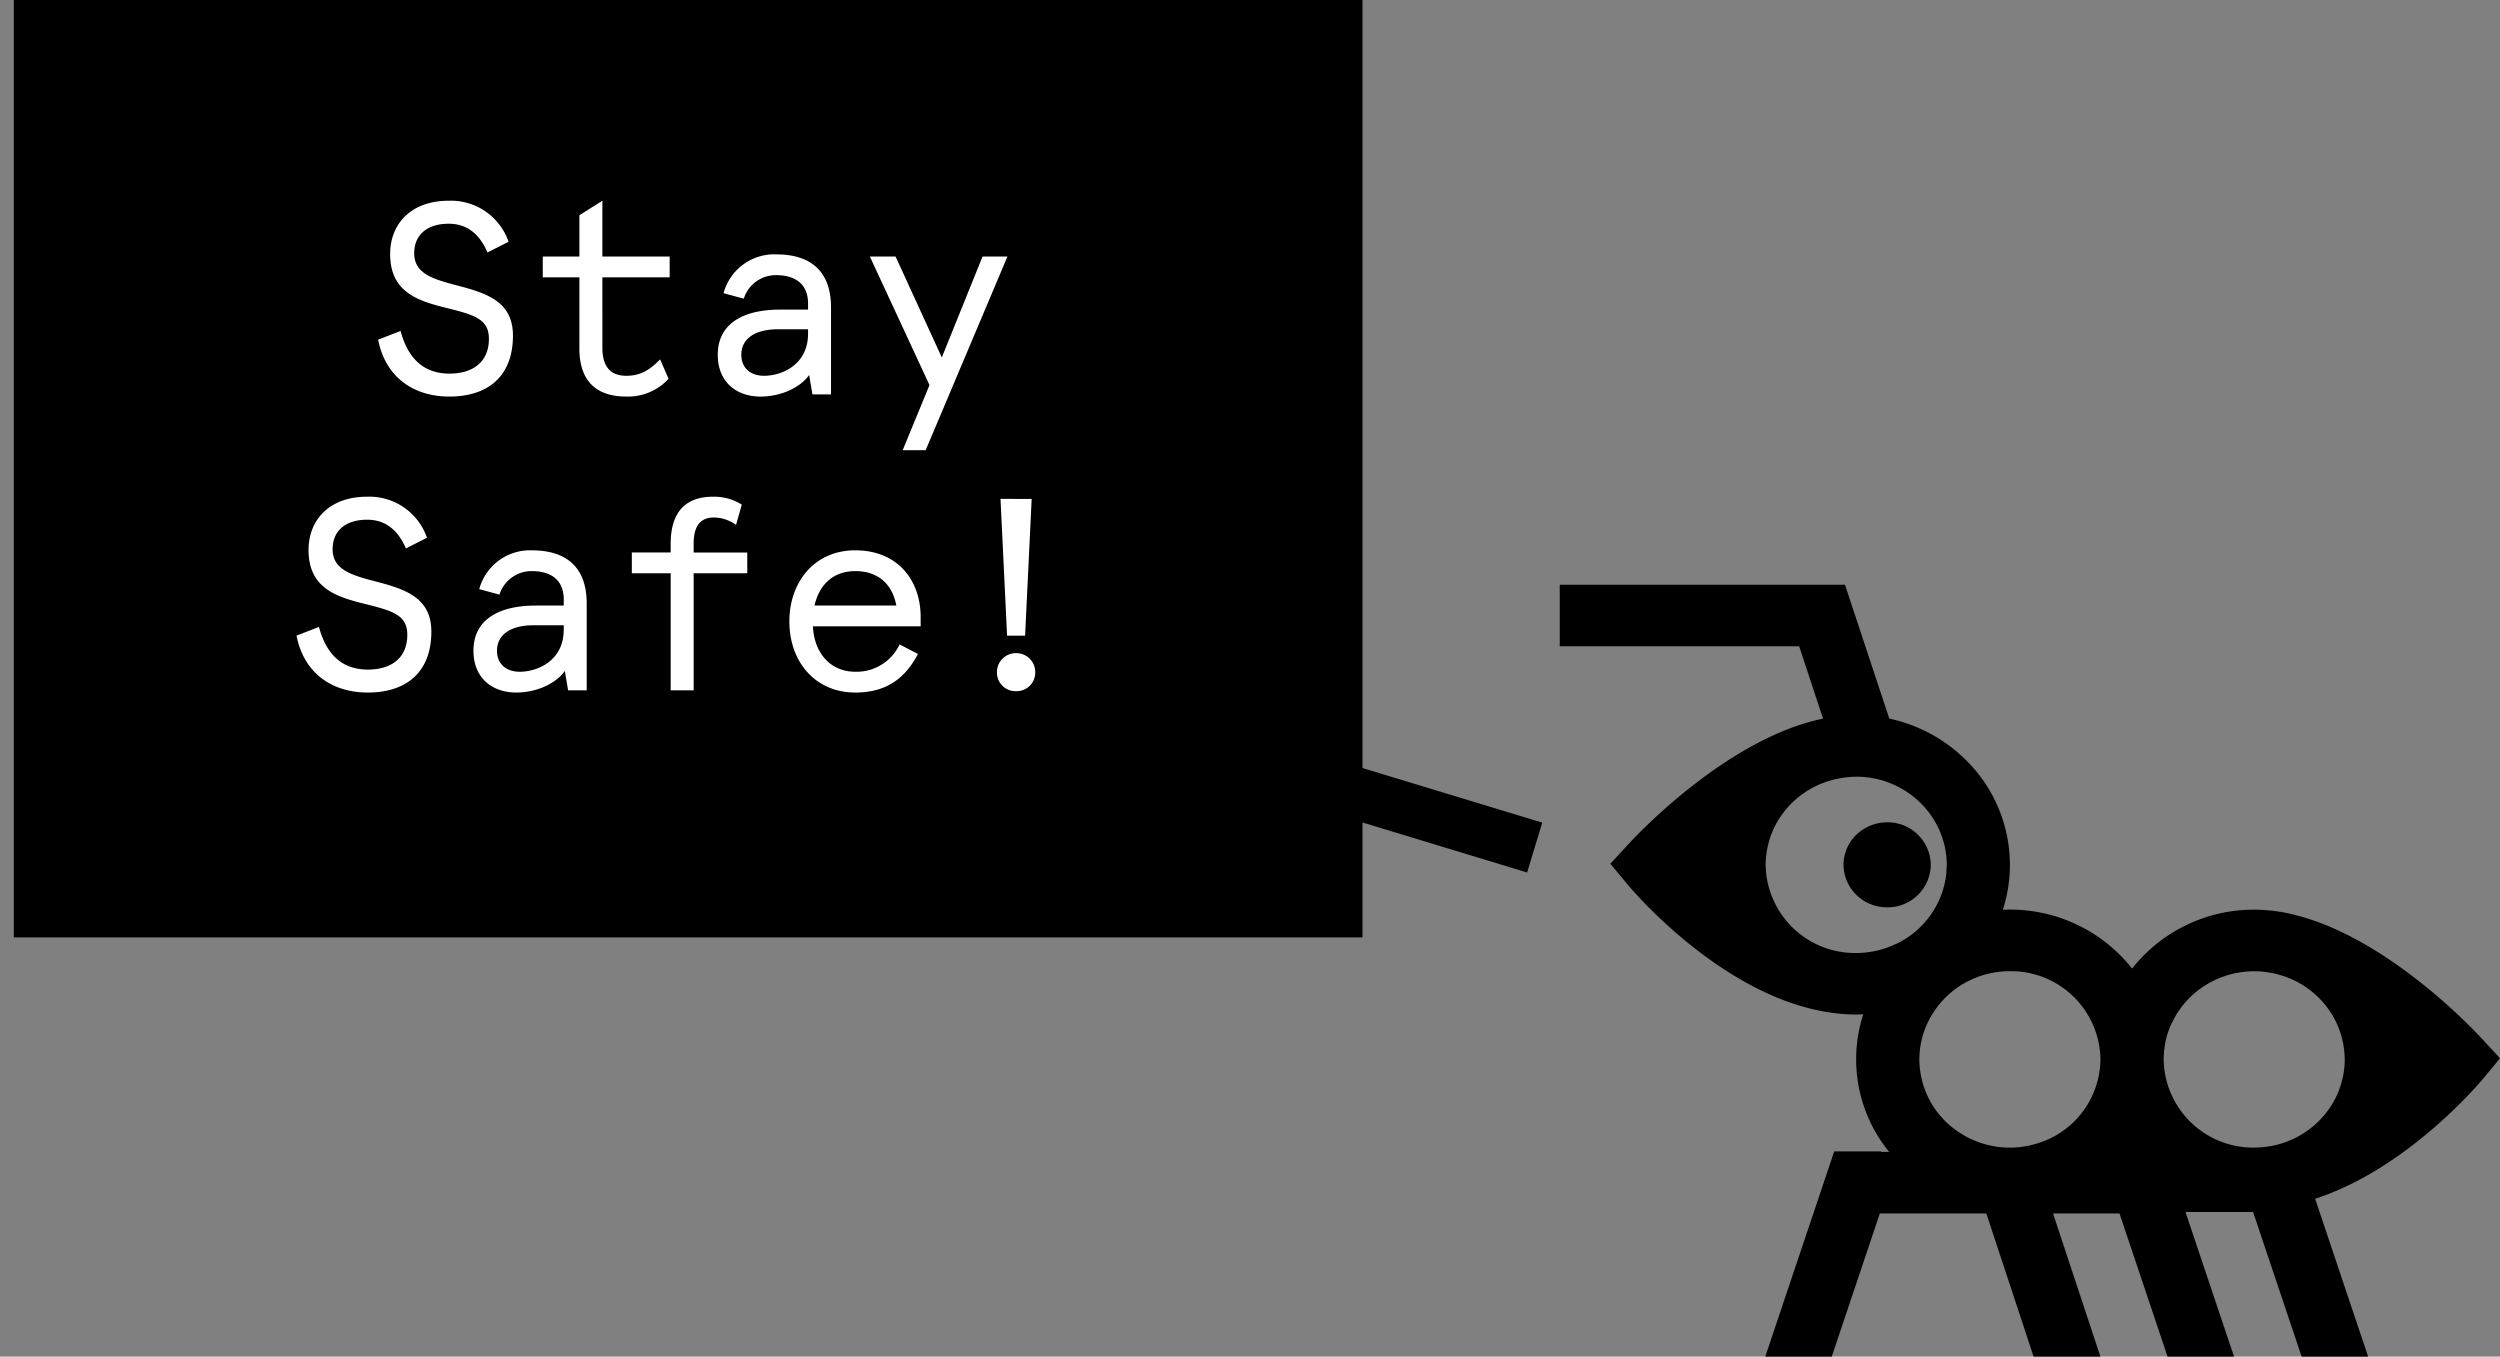
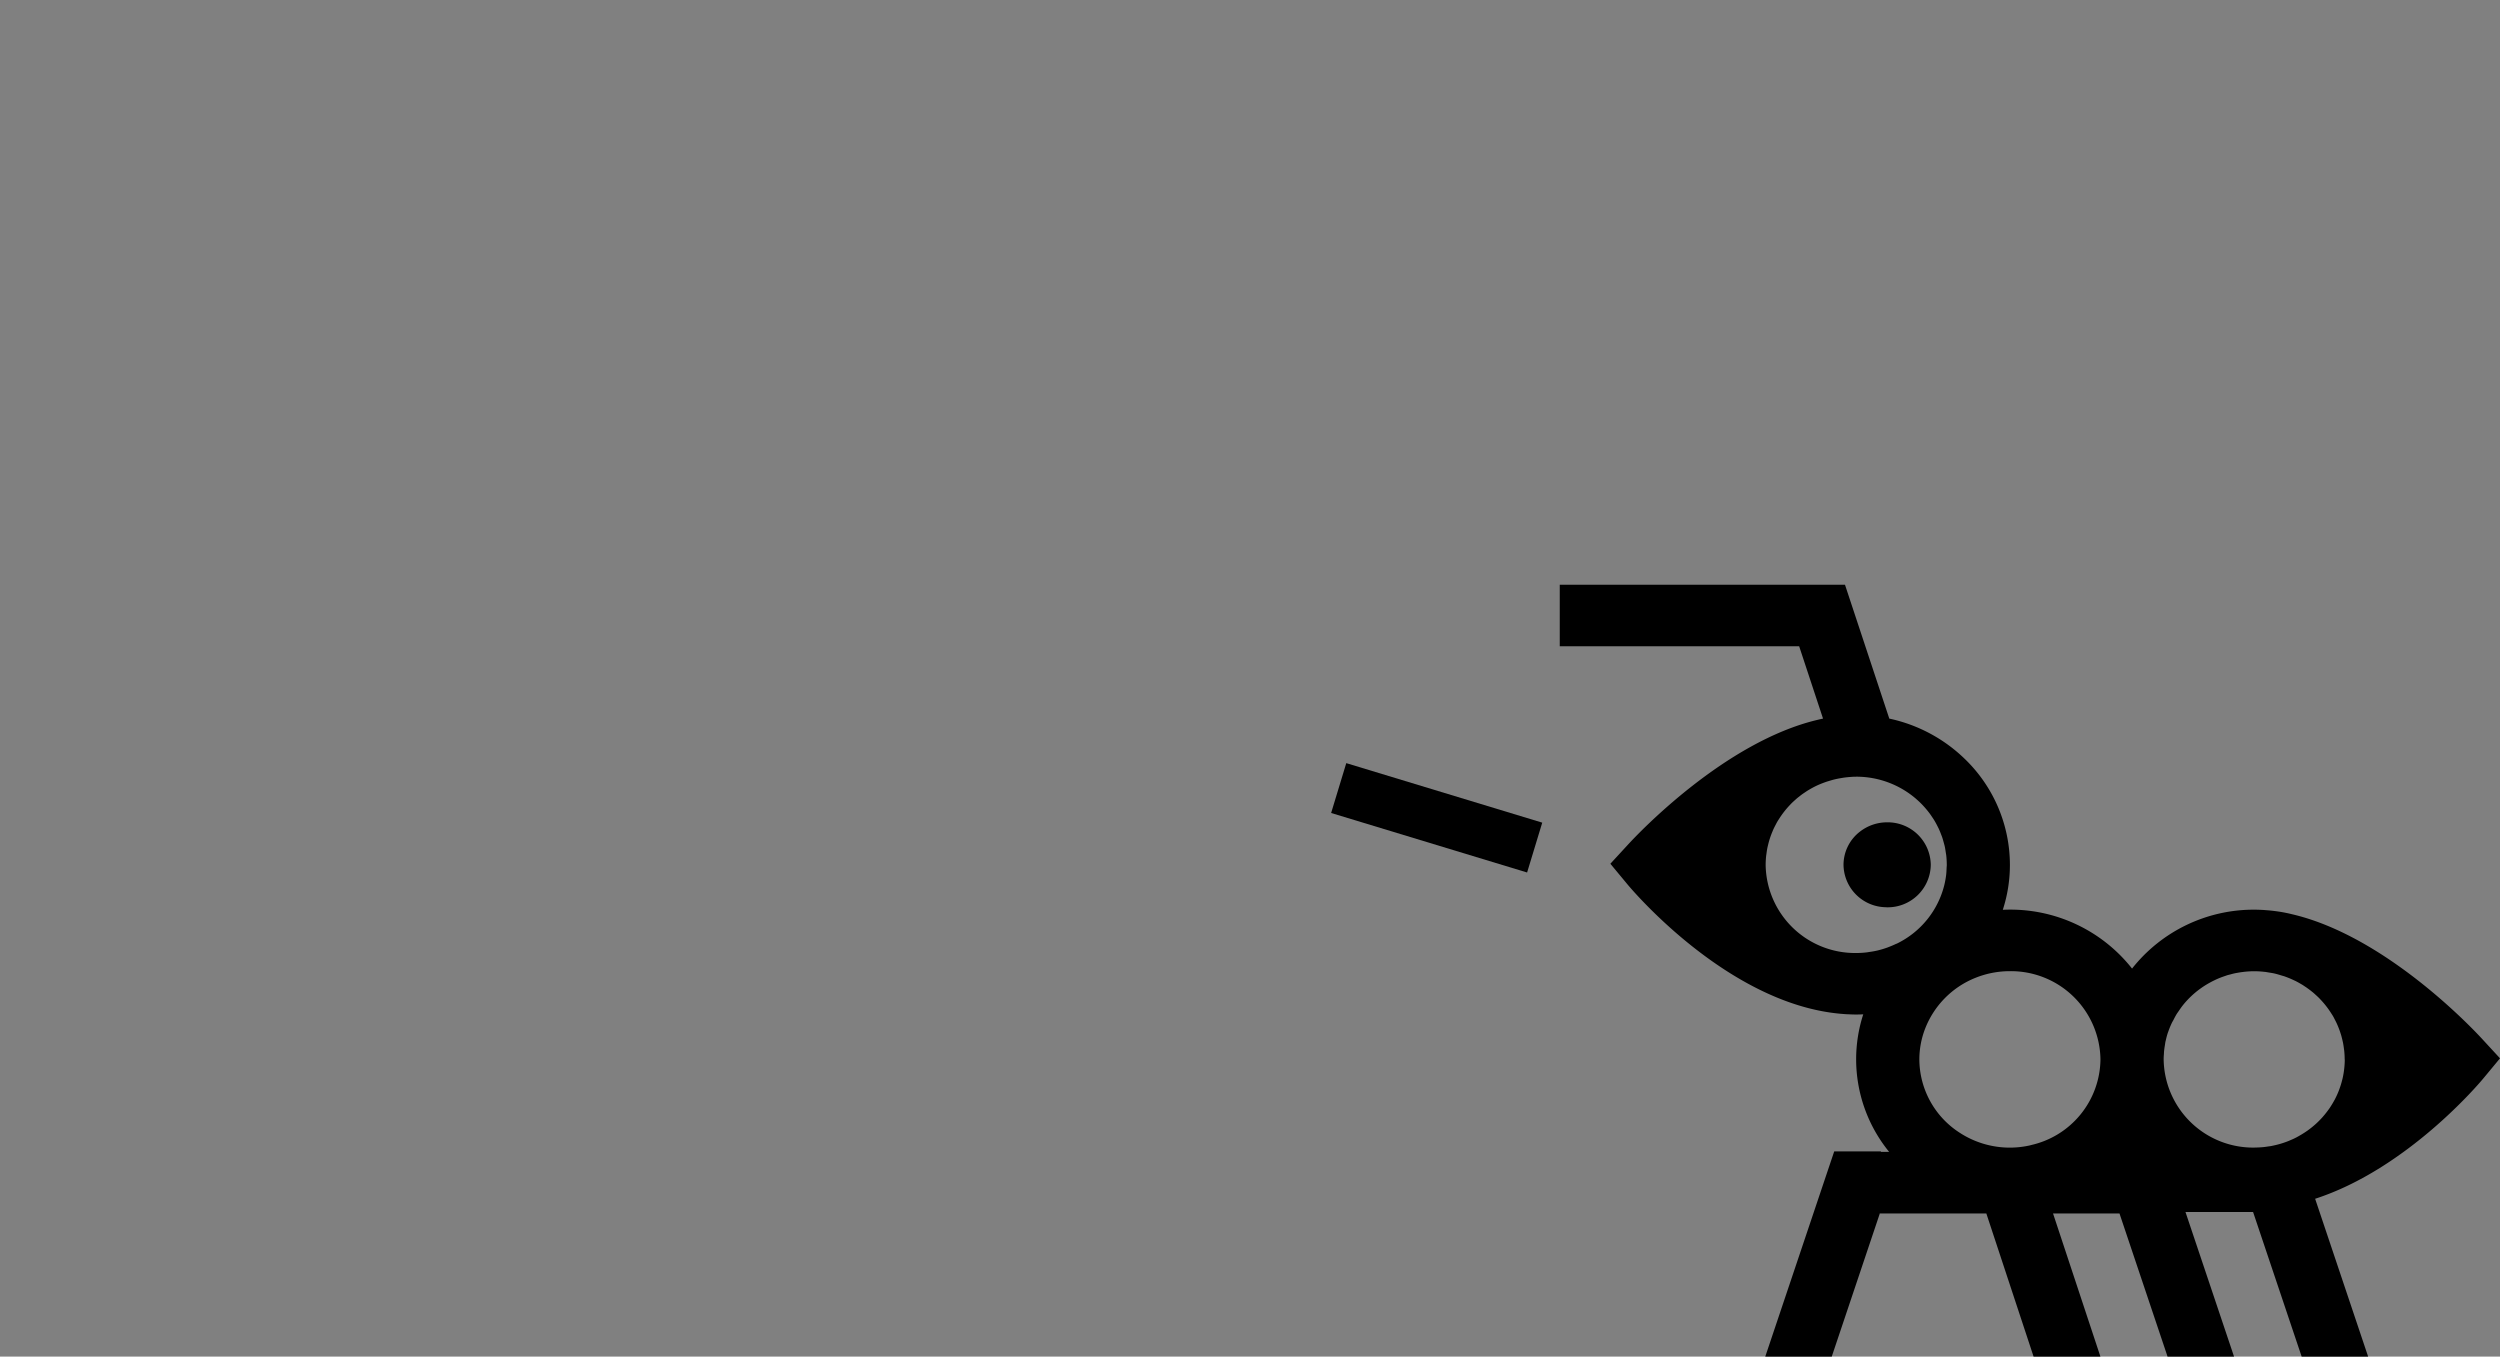
<svg xmlns="http://www.w3.org/2000/svg" width="438.755" height="238.086" viewBox="0 0 438.755 238.086">
  <rect x="0" y="0" width="438.755" height="238.086" fill="#808080" stroke="none" />
  <defs>
    <clipPath id="clip-path">
      <path id="Path_4" data-name="Path 4" d="M0,0H438.755V-238.086H0Z" fill="none" />
    </clipPath>
  </defs>
  <g id="Group_6" data-name="Group 6" transform="translate(0 238.086)">
    <g id="Group_4" data-name="Group 4" clip-path="url(#clip-path)">
      <g id="Group_1" data-name="Group 1" transform="translate(435.602 -55.771)">
        <path id="Path_1" data-name="Path 1" d="M0,0C-1.878-2.038-16.984-17.982-33.207-21.833l-.007,0q-1.187-.3-2.414-.491l-.024,0c-.793-.125-1.6-.208-2.413-.266l-.084-.009-.146-.011c-.547-.033-1.1-.054-1.651-.055l-.038,0A27.2,27.2,0,0,0-61.422-12.327,27.2,27.2,0,0,0-82.859-22.674c-.418,0-.833.013-1.246.031h0a25.559,25.559,0,0,0,1.246-7.9,25.863,25.863,0,0,0-7.913-18.574A27.165,27.165,0,0,0-104.028-56.2l-7.777-23.493h-50.057v10.8h42.017l4.189,12.691c-.306.066-.612.134-.915.21l-.041.008-.032.008c-16.213,3.863-31.305,19.79-33.182,21.827l-3.152,3.423,2.966,3.577c.739.892,17.571,20.915,37.322,22.741h0l.223.021c.052.005.1.007.155.011.278.024.556.047.835.062.042,0,.084,0,.126,0,.5.028,1,.049,1.507.049.418,0,.833-.012,1.246-.031a25.559,25.559,0,0,0-1.246,7.9,25.72,25.72,0,0,0,5.792,16.24H-105.5v-.088h-8.194l-12.1,36.012h11.669l8.467-25.211h0v.088h18.659l8.293,25.123h11.729l-8.316-25.123H-63.63l8.437,25.123h11.669l-8.524-25.378h11.865l8.524,25.378h11.668l-9.3-27.695C-13.116,22.824-.452,7.77.187,7L3.153,3.423ZM-102.81-16.679q-.653.315-1.338.574c-.082.032-.163.065-.246.095a16.149,16.149,0,0,1-1.6.483l-.166.04c-.462.108-.936.185-1.412.252-.155.022-.308.052-.465.07a16.2,16.2,0,0,1-1.8.106h0c-.03,0-.059,0-.089,0a15.7,15.7,0,0,1-15.8-15.389c0-.029,0-.057,0-.086,0-.5.029-.994.077-1.482.016-.163.044-.323.066-.484.042-.323.088-.644.15-.96.031-.157.069-.311.106-.465.006-.023.011-.046.016-.069l.006-.025c.067-.283.139-.563.222-.84.058-.193.121-.384.186-.574.09-.261.187-.518.291-.773.026-.064.054-.127.081-.191.052-.127.1-.254.159-.378.111-.244.233-.482.357-.719.1-.185.188-.372.292-.553s.206-.336.313-.5a15.7,15.7,0,0,1,.909-1.3h0l.016-.021h0a15.645,15.645,0,0,1,1.04-1.2c.057-.062.114-.124.172-.184.221-.224.454-.437.689-.647.122-.11.244-.221.37-.328.145-.122.3-.236.447-.353.082-.064.162-.131.246-.194.13-.1.261-.194.4-.288.079-.056.162-.107.243-.162.173-.118.346-.238.525-.349.105-.065.213-.127.32-.189.381-.224.771-.435,1.171-.628h0c.483-.233.986-.432,1.495-.618.116-.042.232-.083.349-.122.133-.045.269-.081.4-.123.338-.1.679-.205,1.027-.288s.728-.157,1.1-.218c.088-.014.178-.031.266-.044l.168-.028c.239-.034.48-.061.721-.086.5-.048,1.006-.087,1.5-.087a16.06,16.06,0,0,1,10.461,3.854c.055.047.107.1.162.144.312.274.614.557.9.854.1.1.188.2.281.3.261.283.513.574.752.875.1.126.2.255.3.385.173.231.334.471.493.712l.05.072c.022.034.047.065.068.1.1.153.2.306.289.463.173.29.333.589.487.891.037.073.072.148.109.221.052.1.106.206.154.312a.2.2,0,0,1,.011.026c.132.287.249.582.363.879.075.195.154.388.221.587h0c.1.307.187.622.271.937.054.2.117.407.163.615.075.339.125.686.177,1.033v0c.028.19.068.377.089.569a15.084,15.084,0,0,1,.087,1.526c0,.041.006.081.006.121,0,.186-.027.365-.034.549-.017.425-.032.85-.084,1.265a15.889,15.889,0,0,1-.308,1.688,15.587,15.587,0,0,1-8.261,10.277c-.057.028-.116.052-.173.08m23.563,35.347a16.278,16.278,0,0,1-3.612.418,16.1,16.1,0,0,1-8.805-2.6A15.373,15.373,0,0,1-98.752,3.607a15.015,15.015,0,0,1,1.038-5.453,15.736,15.736,0,0,1,8.752-8.835,16.16,16.16,0,0,1,6.1-1.191A15.707,15.707,0,0,1-66.967,3.607a15.589,15.589,0,0,1-12.28,15.061M-24.091,3.623c0,.467-.03.927-.072,1.383-.011.115-.024.23-.037.344a15.134,15.134,0,0,1-.268,1.575c-.035.152-.076.3-.115.451-.114.442-.246.877-.4,1.3-.045.127-.088.256-.137.382a15.143,15.143,0,0,1-.673,1.5c-.02.039-.038.081-.059.12s-.05.078-.072.118h0q-.37.681-.8,1.323l-.069.1c-.04.058-.082.113-.122.17q-.447.628-.953,1.211c-.009.009-.016.018-.025.028-.057.065-.114.131-.173.2a15.781,15.781,0,0,1-1.151,1.148c-.068.061-.138.12-.208.18a15.984,15.984,0,0,1-1.28,1.005c-.075.053-.154.1-.23.154-.421.285-.858.55-1.307.8-.117.064-.231.131-.35.192-.159.082-.319.16-.481.237s-.315.138-.473.206c-.122.053-.242.11-.366.16-.144.059-.29.115-.437.17l-.015.005q-.474.175-.962.321c-.138.041-.277.081-.417.118-.35.094-.7.178-1.063.249l-.072.017-.169.033c-.168.03-.341.046-.511.071-.239.034-.476.075-.718.1-.119.012-.238.023-.358.033q-.591.048-1.193.055c-.046,0-.092.006-.139.007h-.014A15.708,15.708,0,0,1-55.876,3.607V3.6a.245.245,0,0,1,0-.027c0-.017,0-.033,0-.05,0-.3.025-.594.046-.889.007-.085.006-.173.014-.258,0-.026,0-.053,0-.08h0q.06-.607.162-1.2c.033-.2.052-.4.093-.6.013-.06.034-.118.047-.178.1-.441.209-.878.345-1.3.036-.111.081-.217.12-.327.081-.235.17-.467.262-.7.113-.272.231-.54.356-.8.078-.165.179-.317.263-.479.2-.391.4-.785.636-1.157h0c.063-.1.137-.192.2-.29.029-.039.058-.078.085-.118.264-.391.531-.78.83-1.146h0a15.844,15.844,0,0,1,2.8-2.679l.1-.07q.588-.434,1.22-.81t1.3-.7c.156-.075.31-.15.469-.22q.336-.15.681-.283c.208-.081.421-.154.634-.226.022-.008.044-.017.067-.024.182-.062.361-.129.546-.183a0,0,0,0,0,0,0c.047-.014.1-.022.144-.036.087-.021.175-.042.261-.065.283-.075.564-.153.852-.213.155-.033.312-.058.469-.086.327-.059.658-.109.993-.148.15-.017.3-.036.453-.049.47-.042.944-.069,1.424-.07h.021a15.915,15.915,0,0,1,1.73.1l.067.007.045,0h.014l.076.011c.2.025.4.068.606.1l.119.02c.288.046.579.087.861.151.432.1.851.225,1.269.356.176.055.358.1.532.156l.03.013h0a16.487,16.487,0,0,1,1.617.667c.121.058.245.111.364.172.274.14.541.291.805.445.131.076.263.151.391.231s.227.151.341.227l0,0c.135.09.273.176.4.27s.279.2.416.3c.16.12.315.245.47.371.067.054.138.1.2.161.133.112.261.228.389.344.232.208.461.419.68.64.06.062.118.125.176.189a15.384,15.384,0,0,1,1.031,1.193h0a15.43,15.43,0,0,1,.915,1.306c.113.175.227.348.33.529.071.125.137.255.2.383.024.048.049.1.075.142.129.247.256.5.371.749.014.031.026.063.04.094.065.15.13.3.191.453.107.263.208.528.3.8.033.1.062.191.093.287s.059.176.086.265c.085.285.16.575.229.867.022.09.041.181.062.271s.042.174.06.263c.065.328.113.661.157,1,.02.15.046.3.061.45.048.491.077.987.077,1.489v.016" fill="#000" />
      </g>
      <g id="Group_2" data-name="Group 2" transform="translate(331.198 -93.767)">
        <path id="Path_2" data-name="Path 2" d="M0,0A7.746,7.746,0,0,0-4.718,1.592,7.37,7.37,0,0,0-7.657,7.458,7.543,7.543,0,0,0-.325,14.9c.109.005.215.016.325.016A7.559,7.559,0,0,0,7.657,7.458,7.559,7.559,0,0,0,0,0" fill="#000" />
      </g>
      <g id="Group_3" data-name="Group 3" transform="translate(6.991 -228.941)">
-         <path id="Path_3" data-name="Path 3" d="M0,0V150.8H227.558V-4.572H0Z" fill="#000" stroke="#000" stroke-width="9.144" />
-       </g>
+         </g>
    </g>
    <g id="Group">
-       <path id="Path_7" data-name="Path 7" d="M25.728-26.784a10.7,10.7,0,0,0-10.512-7.2c-6.576,0-10.272,4.032-10.272,9.36,0,6.72,4.944,8.208,9.7,9.408,5.04,1.248,7.632,1.968,7.632,5.472,0,4.08-2.832,6.1-6.912,6.1-4.8,0-7.392-2.976-8.592-7.488L2.832-9.6C4.128-3.024,9.024.384,15.36.384c6.528,0,11.136-3.36,11.136-10.7,0-5.856-4.416-7.392-9.552-8.736-4.464-1.152-7.776-2.112-7.776-5.712,0-3.312,2.352-5.184,6.048-5.184,3.168,0,5.376,1.728,6.816,5.04Zm6,6.24H38.16V-8.016c0,5.616,2.928,8.4,8.208,8.4a9.666,9.666,0,0,0,7.44-3.12L52.32-6.144c-2.112,2.208-3.84,2.88-5.952,2.88-2.688,0-4.176-1.536-4.176-4.9V-20.544H54v-3.648H42.192v-9.792L38.16-31.44v7.248H31.728ZM66.576-6.96c0-2.736,2.3-4.464,6.432-4.464h5.28v.768c0,5.472-4.608,7.392-7.728,7.392C68.16-3.264,66.576-4.656,66.576-6.96Zm15.744-8.3c0-6.672-3.936-9.312-9.6-9.312a9.224,9.224,0,0,0-9.264,6.816l3.552.96a5.894,5.894,0,0,1,5.712-4.128c2.928,0,5.568,1.248,5.568,4.992v1.056h-4.9c-6.624,0-10.944,2.544-10.944,7.92,0,4.944,3.456,7.344,7.488,7.344,3.6,0,7.008-1.584,8.544-3.792L79.056,0H82.32Zm26.592-8.928L101.76-6.48,93.648-24.192H89.136L99.6-1.632,94.9,9.792h4.032L113.28-24.192Z" transform="translate(63.527 -168.872)" fill="#fff" />
-       <path id="Path_6" data-name="Path 6" d="M25.728-26.784a10.7,10.7,0,0,0-10.512-7.2c-6.576,0-10.272,4.032-10.272,9.36,0,6.72,4.944,8.208,9.7,9.408,5.04,1.248,7.632,1.968,7.632,5.472,0,4.08-2.832,6.1-6.912,6.1-4.8,0-7.392-2.976-8.592-7.488L2.832-9.6C4.128-3.024,9.024.384,15.36.384c6.528,0,11.136-3.36,11.136-10.7,0-5.856-4.416-7.392-9.552-8.736-4.464-1.152-7.776-2.112-7.776-5.712,0-3.312,2.352-5.184,6.048-5.184,3.168,0,5.376,1.728,6.816,5.04ZM38.016-6.96c0-2.736,2.3-4.464,6.432-4.464h5.28v.768c0,5.472-4.608,7.392-7.728,7.392C39.6-3.264,38.016-4.656,38.016-6.96Zm15.744-8.3c0-6.672-3.936-9.312-9.6-9.312A9.224,9.224,0,0,0,34.9-17.76l3.552.96a5.894,5.894,0,0,1,5.712-4.128c2.928,0,5.568,1.248,5.568,4.992v1.056h-4.9c-6.624,0-10.944,2.544-10.944,7.92,0,4.944,3.456,7.344,7.488,7.344,3.6,0,7.008-1.584,8.544-3.792L50.5,0H53.76ZM80.976-32.592a9.088,9.088,0,0,0-5.04-1.392c-4.608,0-7.44,2.448-7.44,8.3v1.488H61.68v3.648H68.5V0h4.032V-20.544h9.408v-3.648H72.528v-1.584c0-3.12,1.248-4.56,3.552-4.56a6.7,6.7,0,0,1,3.888,1.3Zm31.392,19.68c0-6.336-3.984-11.664-11.472-11.664-7.248,0-11.568,5.664-11.568,12.48C89.328-5.04,93.84.384,100.9.384c4.512,0,8.352-1.68,10.992-6.768l-3.216-1.68a8.344,8.344,0,0,1-7.776,4.8c-4.272,0-7.2-3.168-7.44-7.968h18.912ZM100.9-20.928c3.936,0,6.48,2.208,7.2,6.048H93.744C94.56-18.528,97.008-20.928,100.9-20.928ZM126.384-33.6l1.152,24H130.7l1.152-24ZM125.76-3.12A3.26,3.26,0,0,0,129.12.144a3.26,3.26,0,0,0,3.36-3.264,3.321,3.321,0,0,0-3.36-3.408A3.321,3.321,0,0,0,125.76-3.12Z" transform="translate(49.207 -116.928)" fill="#fff" />
-     </g>
+       </g>
    <g id="Group_5" data-name="Group 5" transform="translate(234.945 -99.78)">
      <path id="Path_5" data-name="Path 5" d="M0,0,34.393,10.444" fill="none" stroke="#000" stroke-width="9.144" />
    </g>
  </g>
</svg>